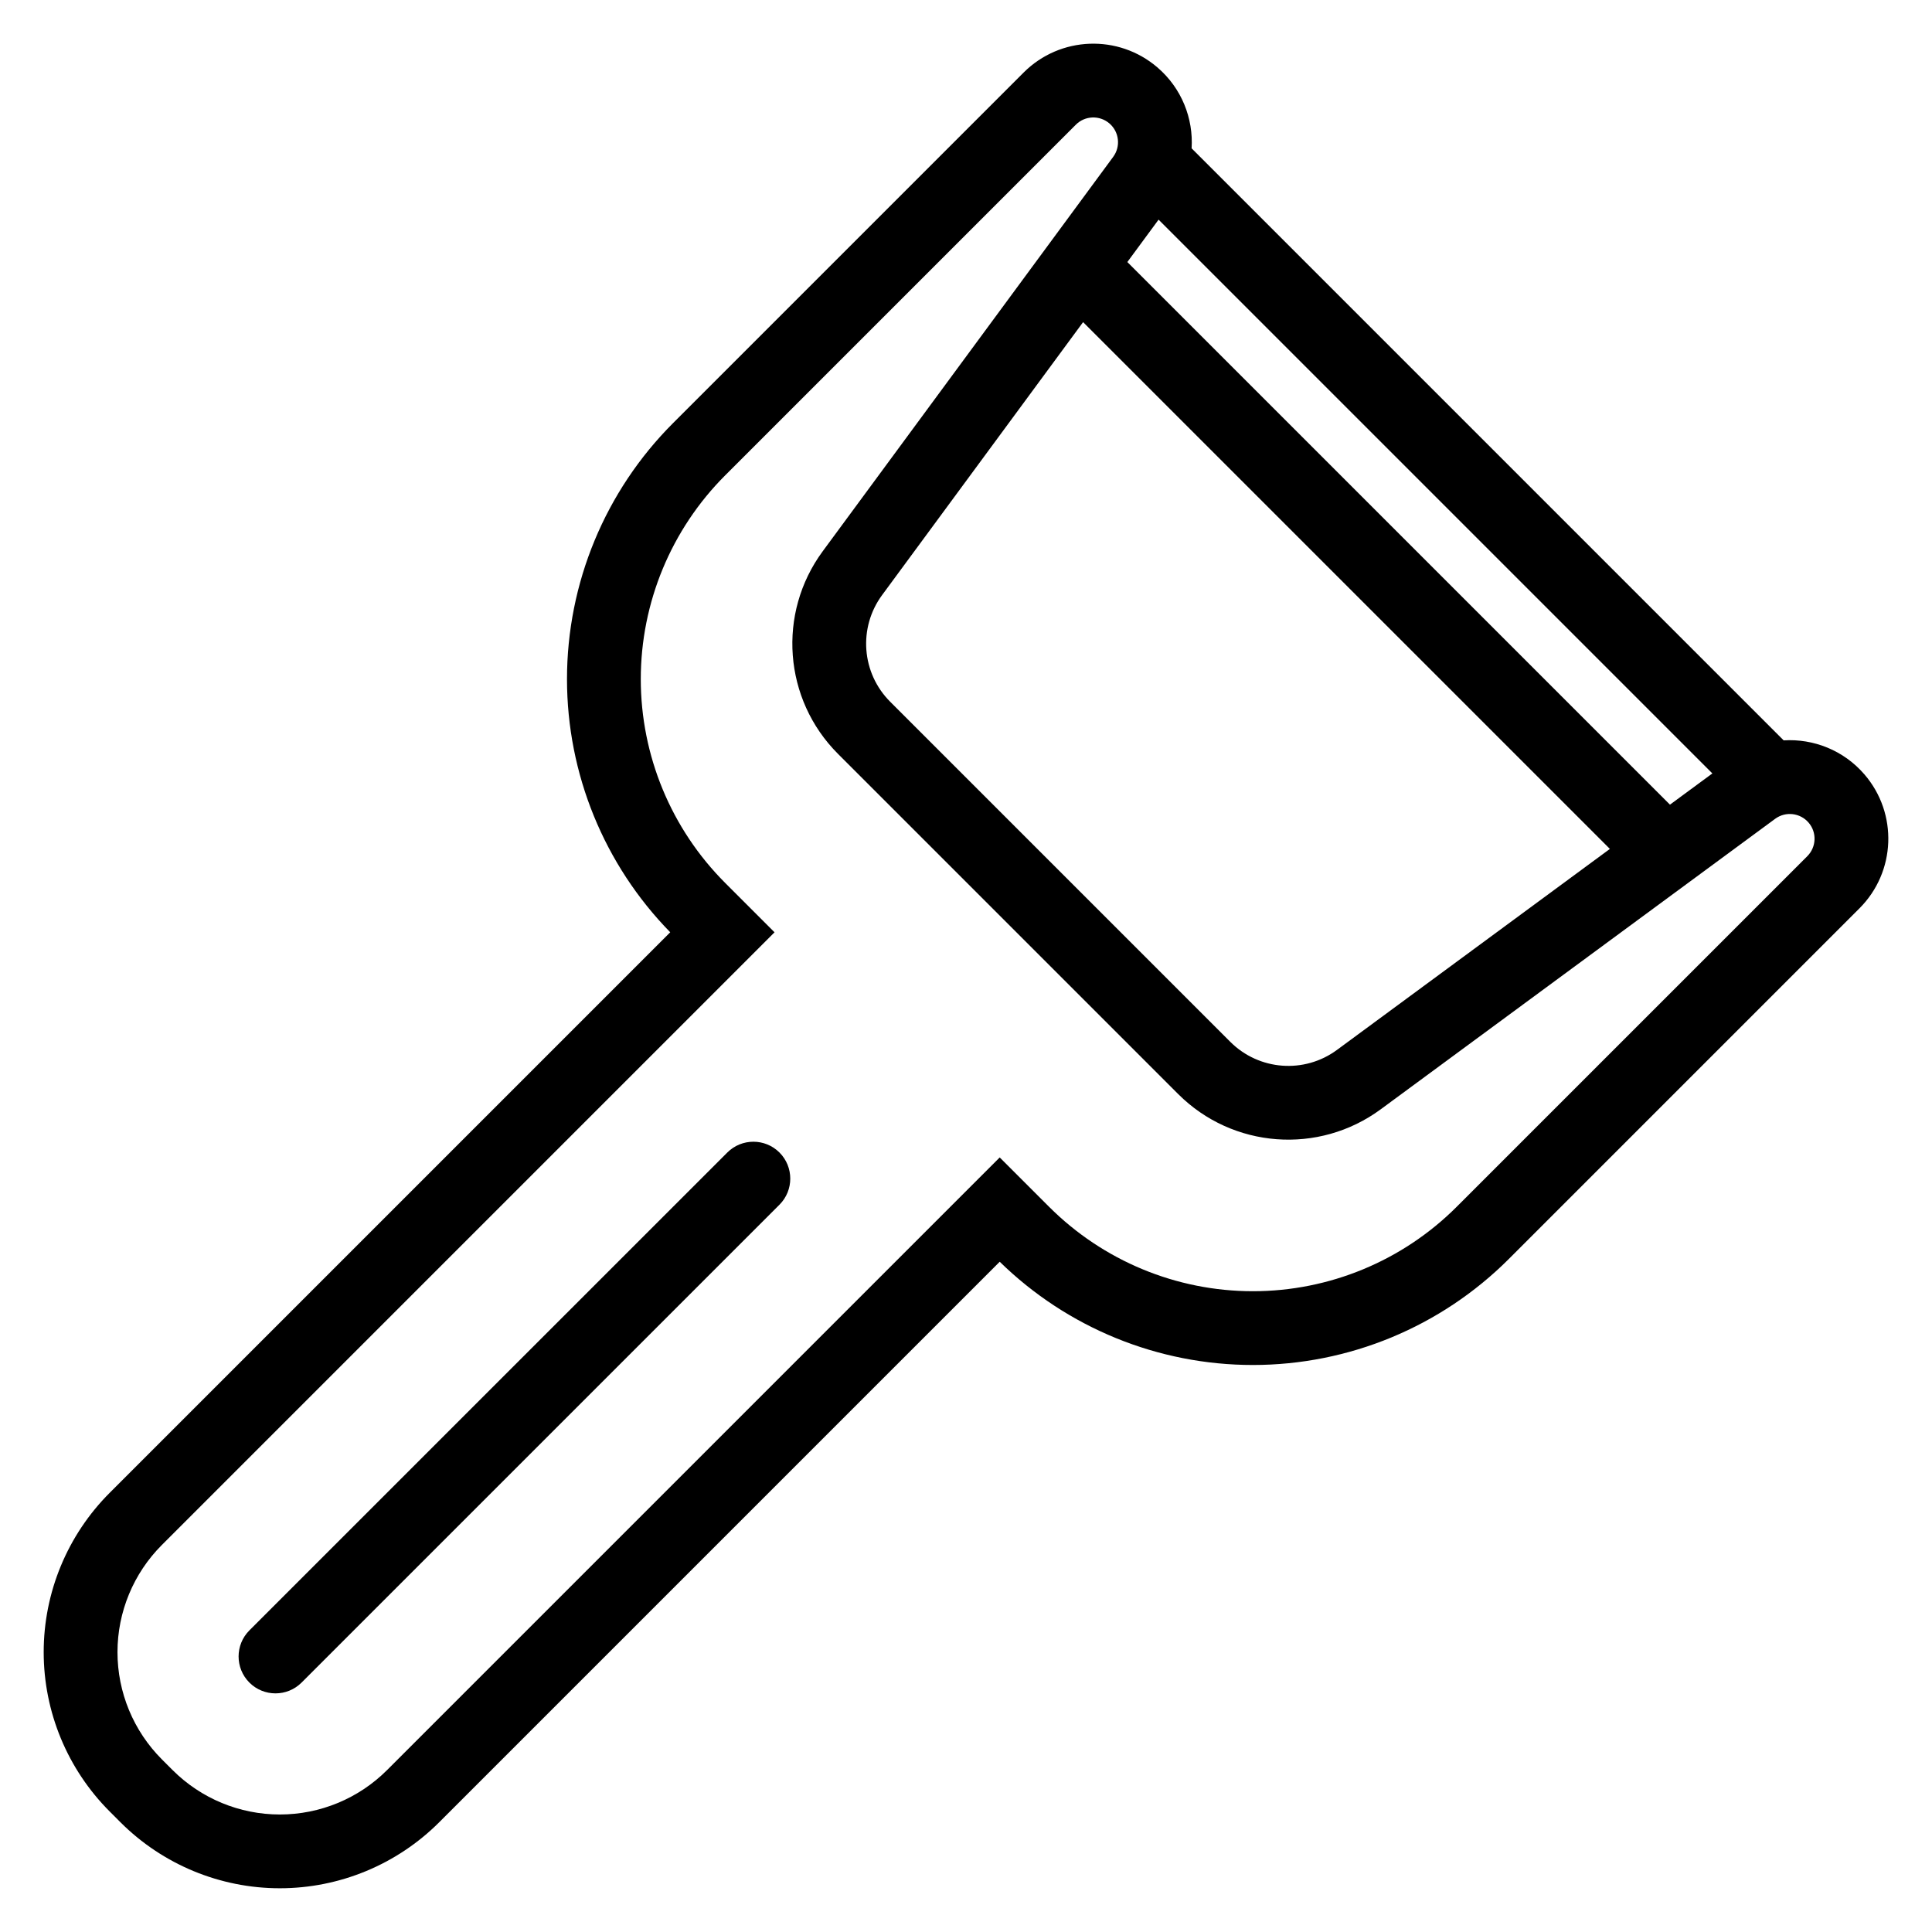
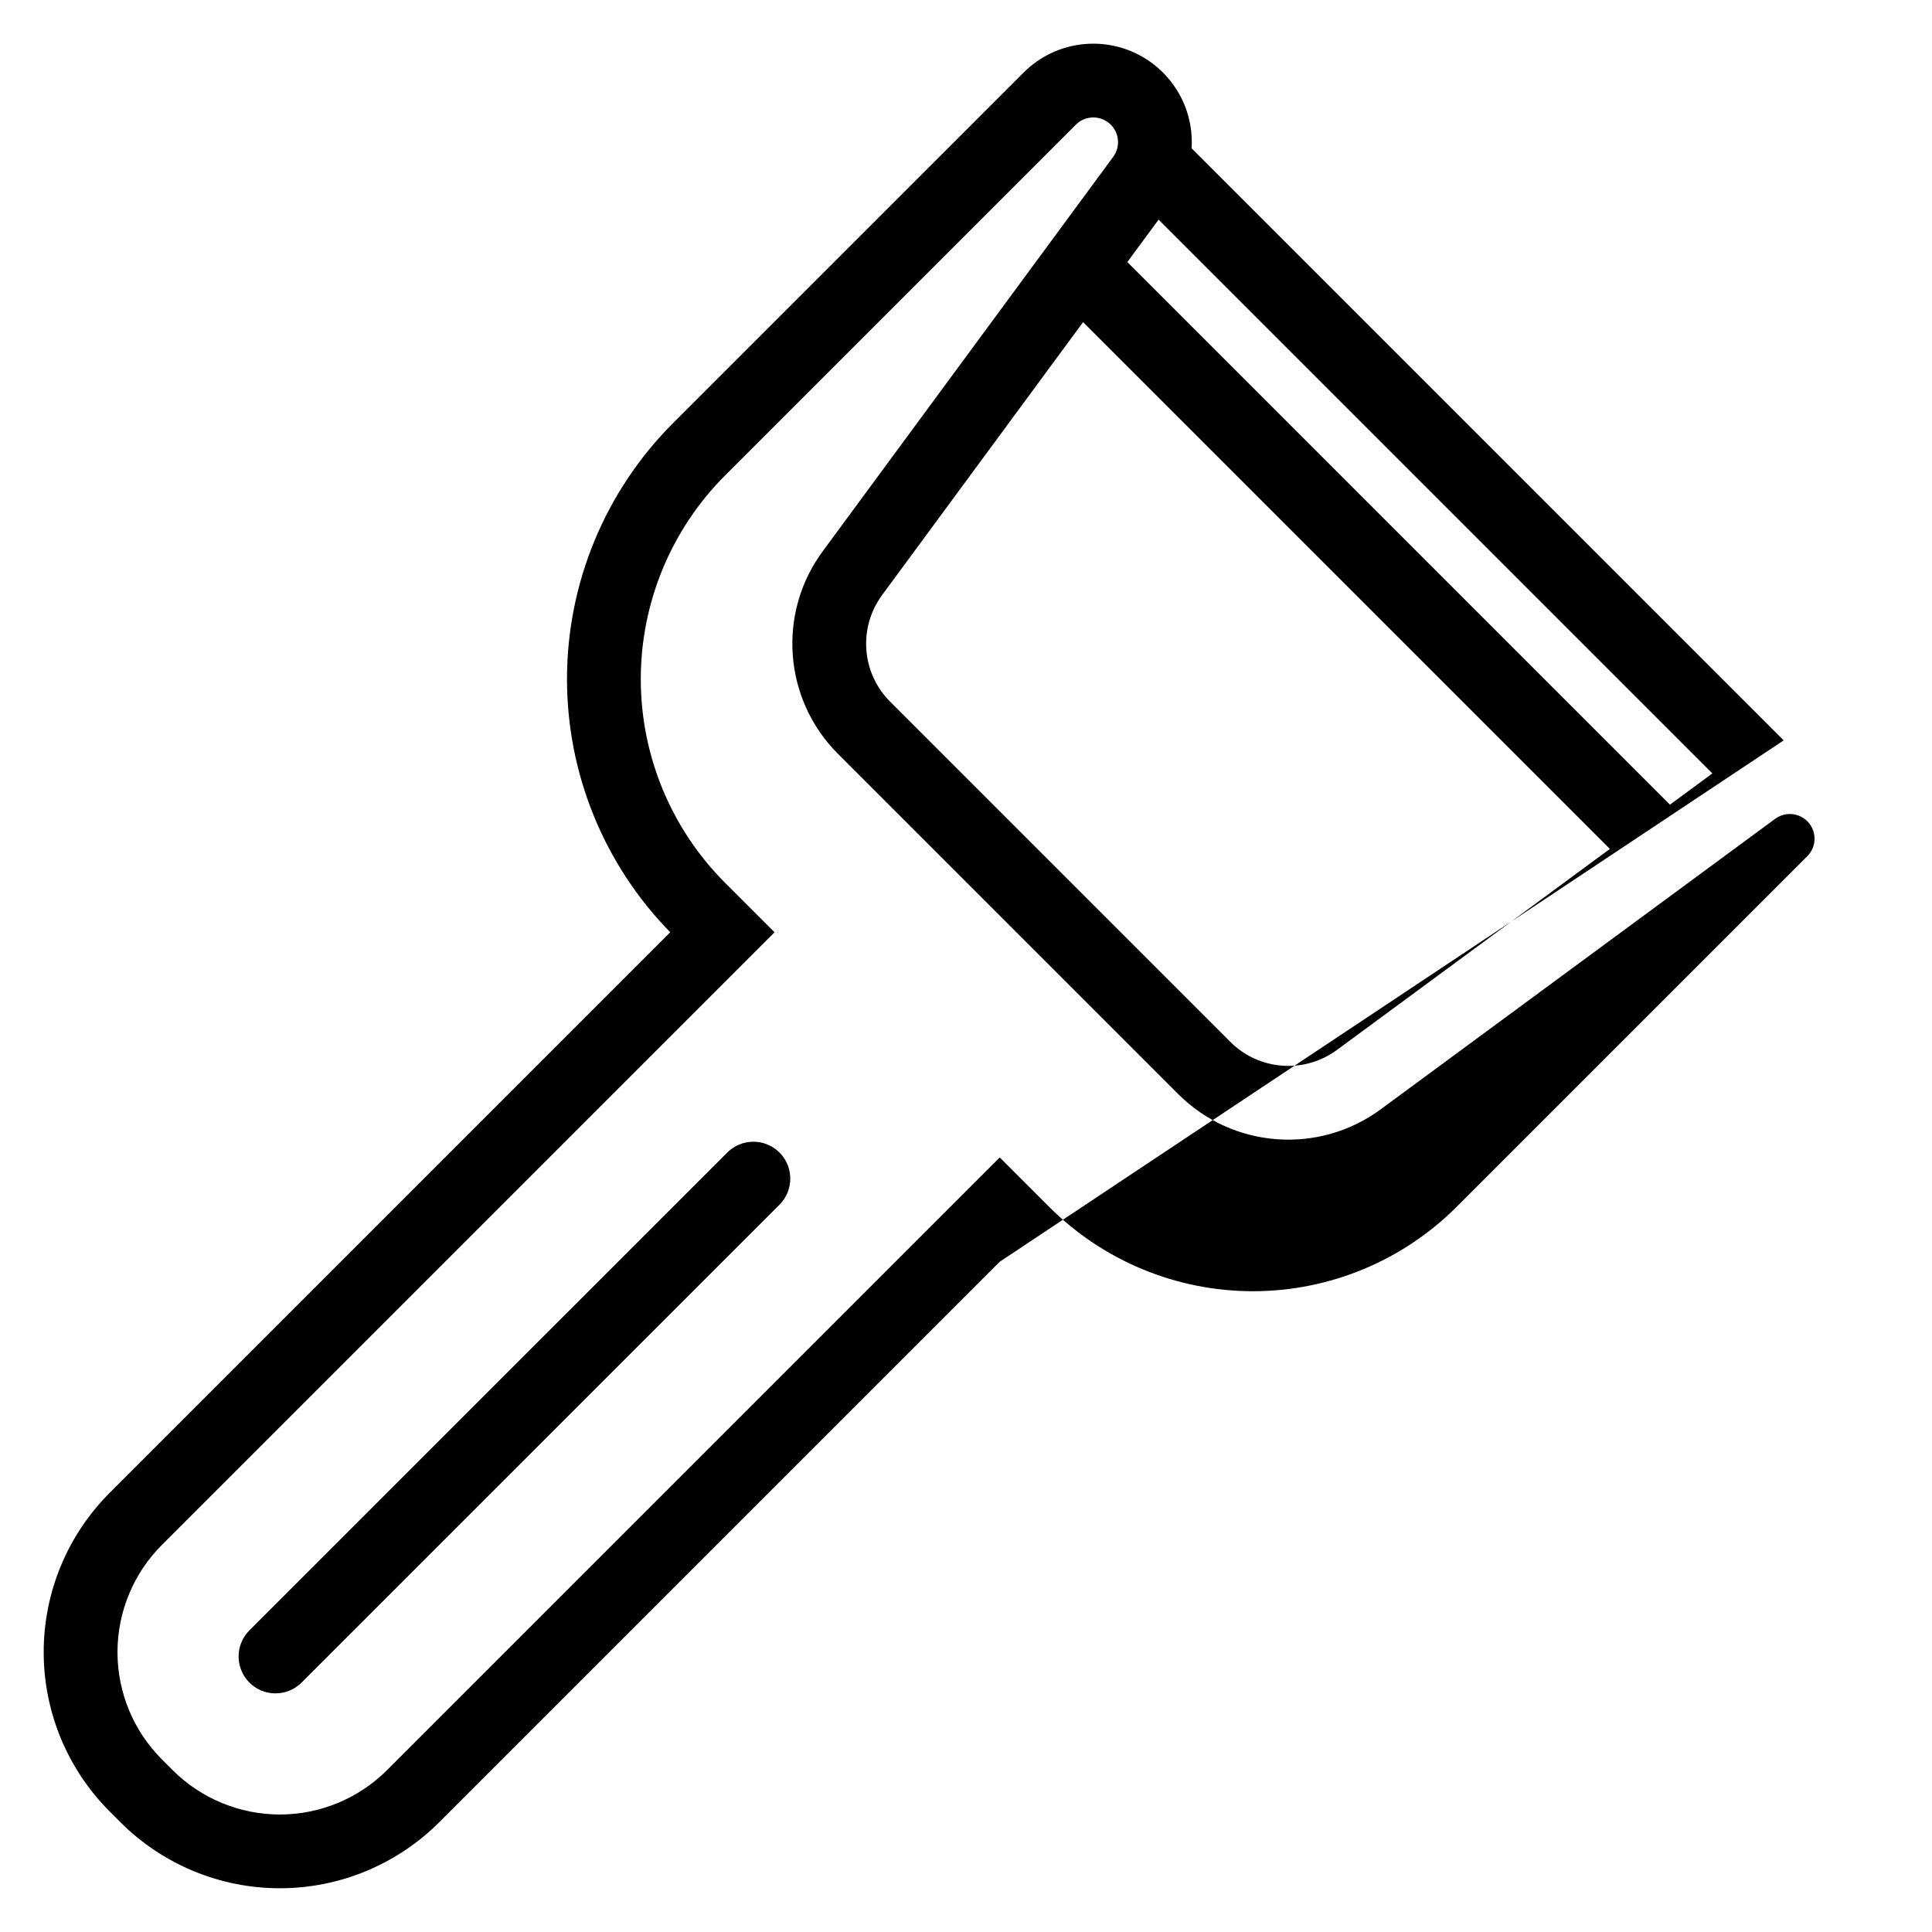
<svg xmlns="http://www.w3.org/2000/svg" fill="#000000" width="800px" height="800px" version="1.1" viewBox="144 144 512 512">
-   <path d="m616.69 340.21-156.9-156.9c0.488-7.906-2.617-15.906-9.039-21.426-10.355-8.902-25.82-8.32-35.477 1.336-29.465 29.469-64.461 64.469-92.91 92.91-17.992 17.992-28.105 42.398-28.105 67.844 0 25.094 9.832 49.172 27.359 67.086l-148.54 148.54c-11.203 11.199-17.5 26.395-17.5 42.234 0 15.844 6.297 31.035 17.5 42.238 0.941 0.949 1.895 1.895 2.84 2.844 11.203 11.199 26.398 17.492 42.238 17.492 15.844 0 31.035-6.297 42.238-17.492l148.54-148.54c17.914 17.527 41.992 27.359 67.086 27.359 25.445 0 49.852-10.109 67.844-28.105 28.449-28.441 63.445-63.441 92.91-92.91 9.656-9.656 10.242-25.121 1.336-35.477-5.516-6.414-13.52-9.527-21.426-9.039zm-267.43 50.859-162.36 162.36c-7.531 7.531-11.766 17.754-11.766 28.406 0 10.66 4.234 20.875 11.766 28.414 0.949 0.949 1.895 1.895 2.844 2.844 7.539 7.531 17.758 11.766 28.414 11.766s20.875-4.234 28.414-11.766l162.36-162.36 13.078 13.074c14.324 14.324 33.754 22.379 54.016 22.379s39.691-8.051 54.016-22.379c28.449-28.441 63.445-63.441 92.914-92.91 2.418-2.426 2.57-6.305 0.336-8.898-2.234-2.598-6.094-3.039-8.855-1.008-35.824 26.387-77.492 57.07-104.53 76.984-16.441 12.105-39.258 10.387-53.691-4.051-25.469-25.469-64.672-64.672-90.141-90.141-14.438-14.438-16.156-37.254-4.051-53.688 19.914-27.043 50.602-68.707 76.984-104.53 2.031-2.758 1.598-6.621-1.004-8.855-2.598-2.231-6.481-2.086-8.902 0.34-29.469 29.465-64.469 64.461-92.91 92.91-14.324 14.324-22.379 33.754-22.379 54.016s8.051 39.691 22.379 54.023l13.074 13.074zm-125.34 198.83 126.65-126.64c3.812-3.816 3.812-10.012 0-13.828-3.816-3.816-10.012-3.816-13.828 0l-126.65 126.64c-3.816 3.816-3.816 10.012 0 13.828s10.012 3.816 13.828 0zm207.11-360.53-53.258 72.32c-6.375 8.656-5.473 20.672 2.129 28.27l90.141 90.141c7.602 7.602 19.613 8.512 28.27 2.137l72.324-53.266zm11.727-15.926 143.8 143.8 11.238-8.277-146.76-146.76z" fill-rule="evenodd" />
+   <path d="m616.69 340.21-156.9-156.9c0.488-7.906-2.617-15.906-9.039-21.426-10.355-8.902-25.82-8.32-35.477 1.336-29.465 29.469-64.461 64.469-92.91 92.91-17.992 17.992-28.105 42.398-28.105 67.844 0 25.094 9.832 49.172 27.359 67.086l-148.54 148.54c-11.203 11.199-17.5 26.395-17.5 42.234 0 15.844 6.297 31.035 17.5 42.238 0.941 0.949 1.895 1.895 2.84 2.844 11.203 11.199 26.398 17.492 42.238 17.492 15.844 0 31.035-6.297 42.238-17.492l148.54-148.54zm-267.43 50.859-162.36 162.36c-7.531 7.531-11.766 17.754-11.766 28.406 0 10.66 4.234 20.875 11.766 28.414 0.949 0.949 1.895 1.895 2.844 2.844 7.539 7.531 17.758 11.766 28.414 11.766s20.875-4.234 28.414-11.766l162.36-162.36 13.078 13.074c14.324 14.324 33.754 22.379 54.016 22.379s39.691-8.051 54.016-22.379c28.449-28.441 63.445-63.441 92.914-92.91 2.418-2.426 2.57-6.305 0.336-8.898-2.234-2.598-6.094-3.039-8.855-1.008-35.824 26.387-77.492 57.07-104.53 76.984-16.441 12.105-39.258 10.387-53.691-4.051-25.469-25.469-64.672-64.672-90.141-90.141-14.438-14.438-16.156-37.254-4.051-53.688 19.914-27.043 50.602-68.707 76.984-104.53 2.031-2.758 1.598-6.621-1.004-8.855-2.598-2.231-6.481-2.086-8.902 0.34-29.469 29.465-64.469 64.461-92.91 92.91-14.324 14.324-22.379 33.754-22.379 54.016s8.051 39.691 22.379 54.023l13.074 13.074zm-125.34 198.83 126.65-126.64c3.812-3.816 3.812-10.012 0-13.828-3.816-3.816-10.012-3.816-13.828 0l-126.65 126.64c-3.816 3.816-3.816 10.012 0 13.828s10.012 3.816 13.828 0zm207.11-360.53-53.258 72.32c-6.375 8.656-5.473 20.672 2.129 28.27l90.141 90.141c7.602 7.602 19.613 8.512 28.27 2.137l72.324-53.266zm11.727-15.926 143.8 143.8 11.238-8.277-146.76-146.76z" fill-rule="evenodd" />
</svg>